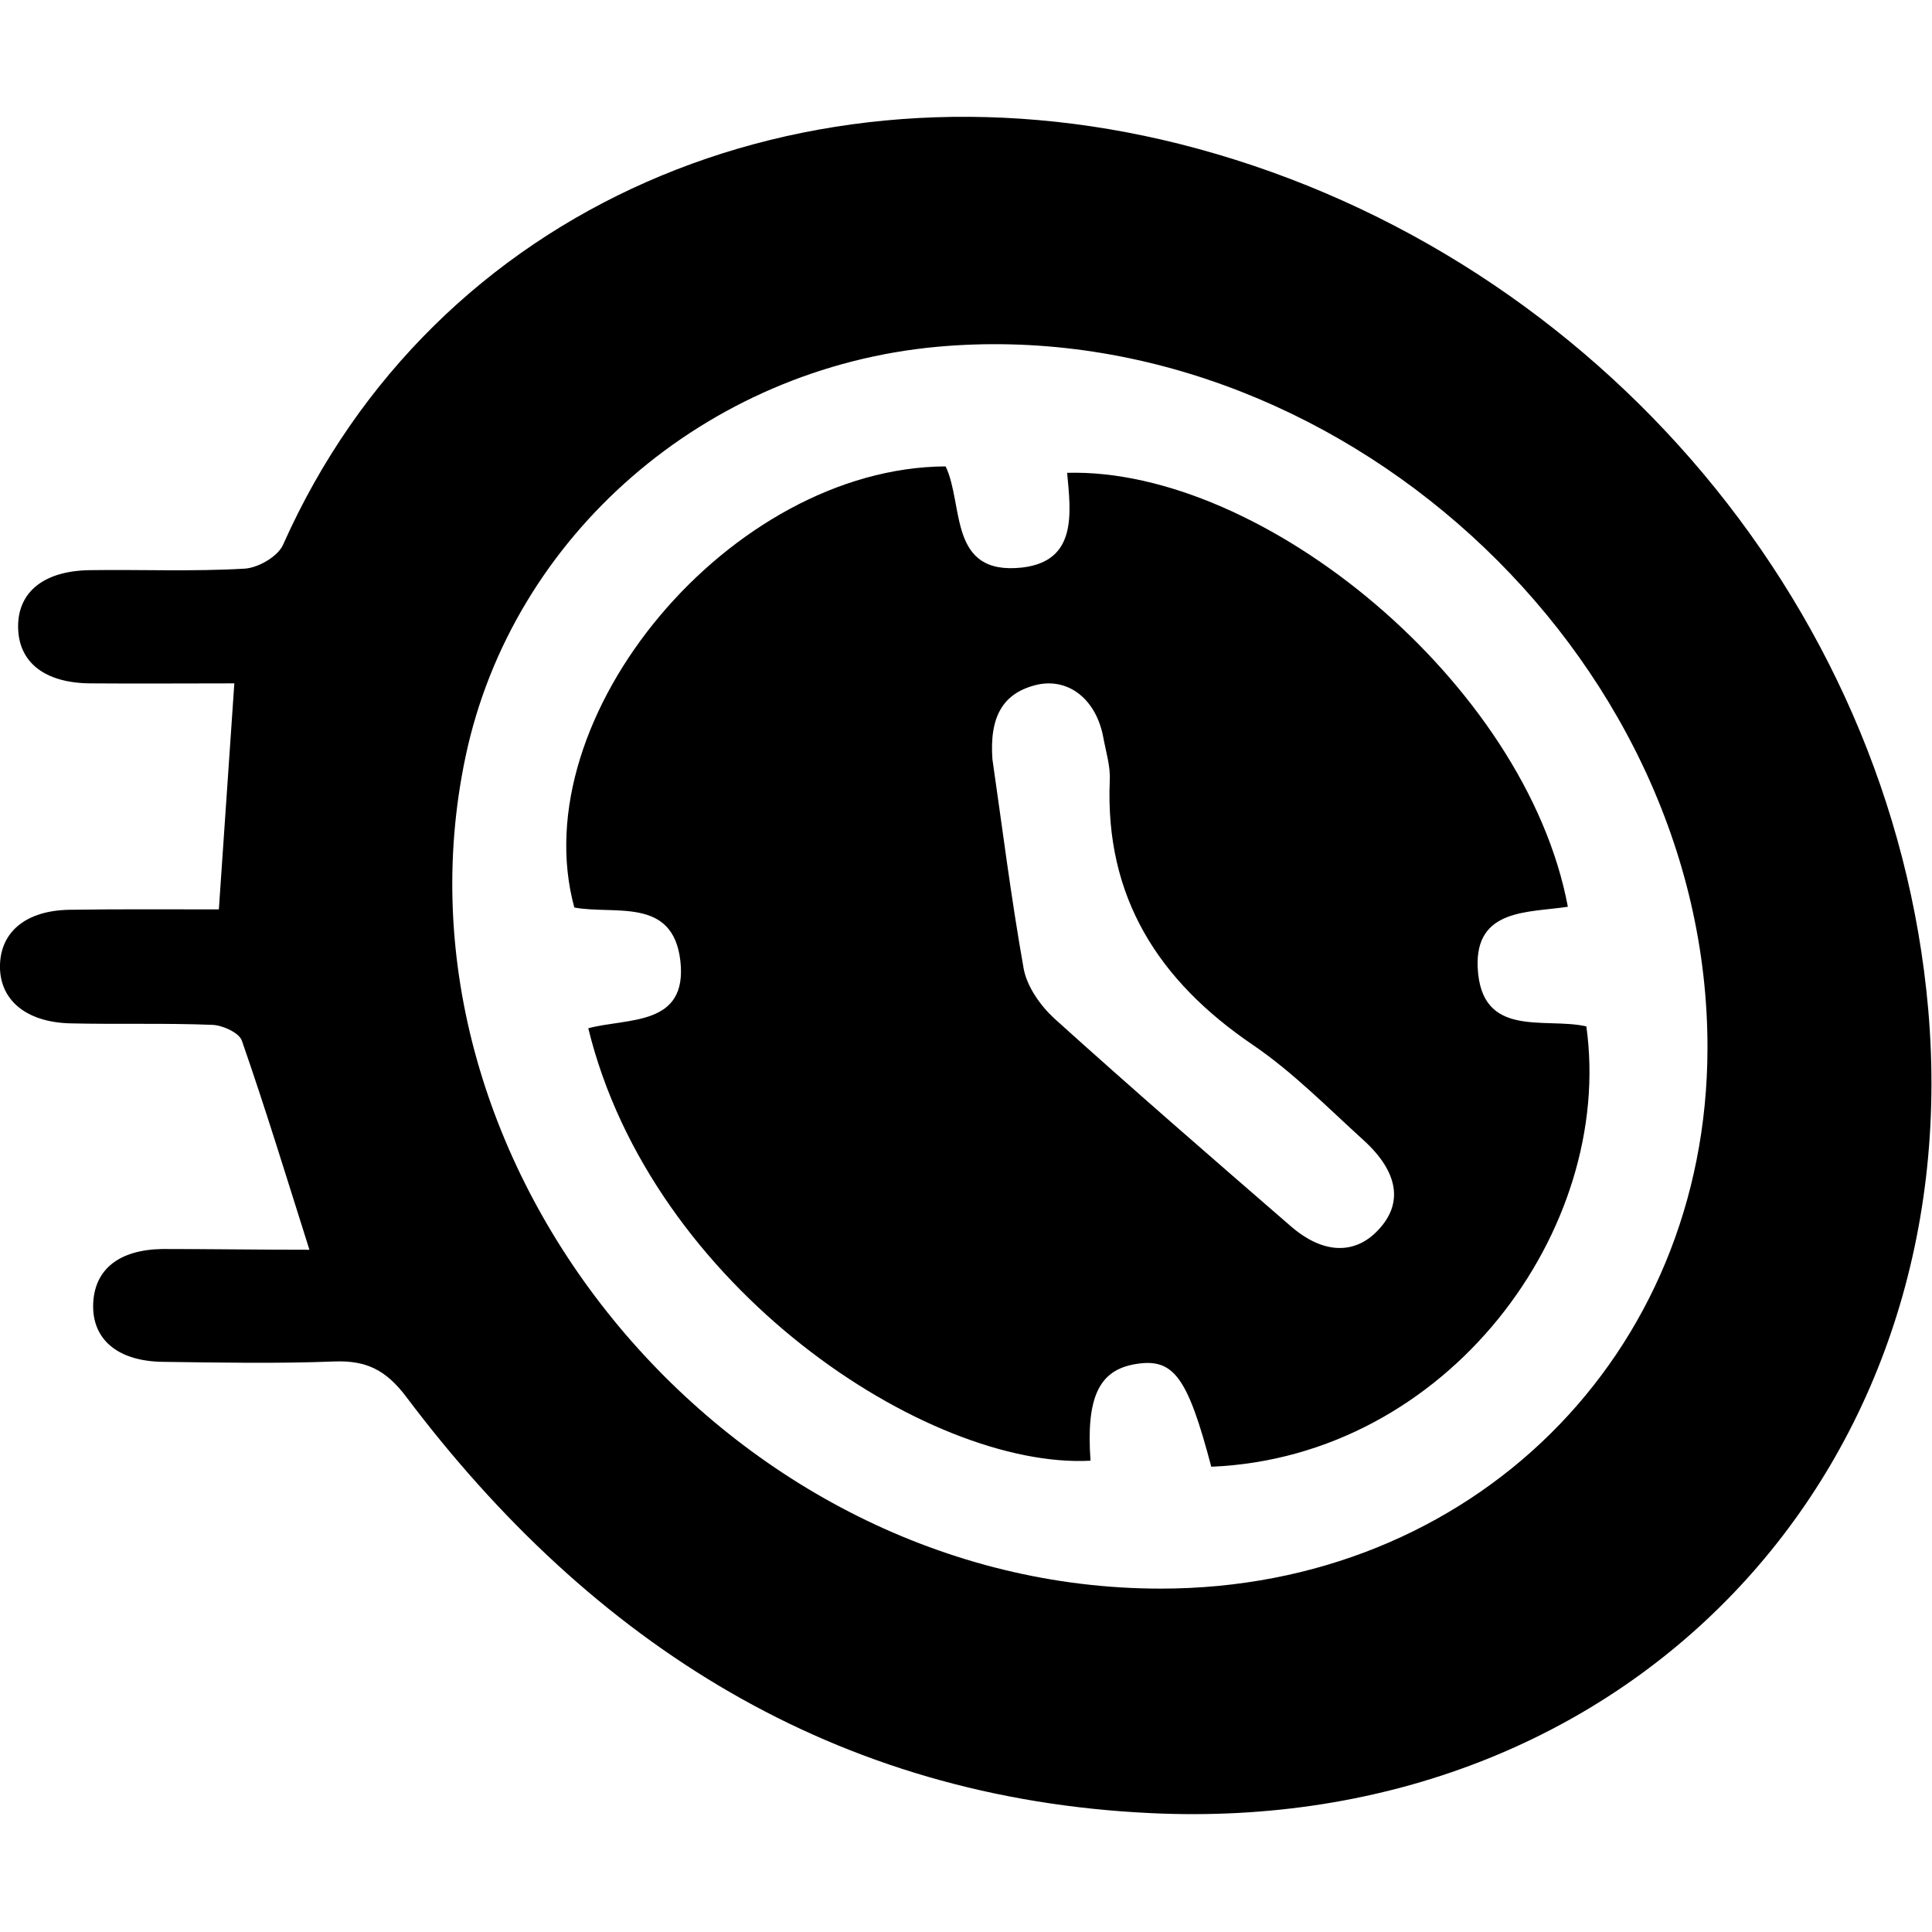
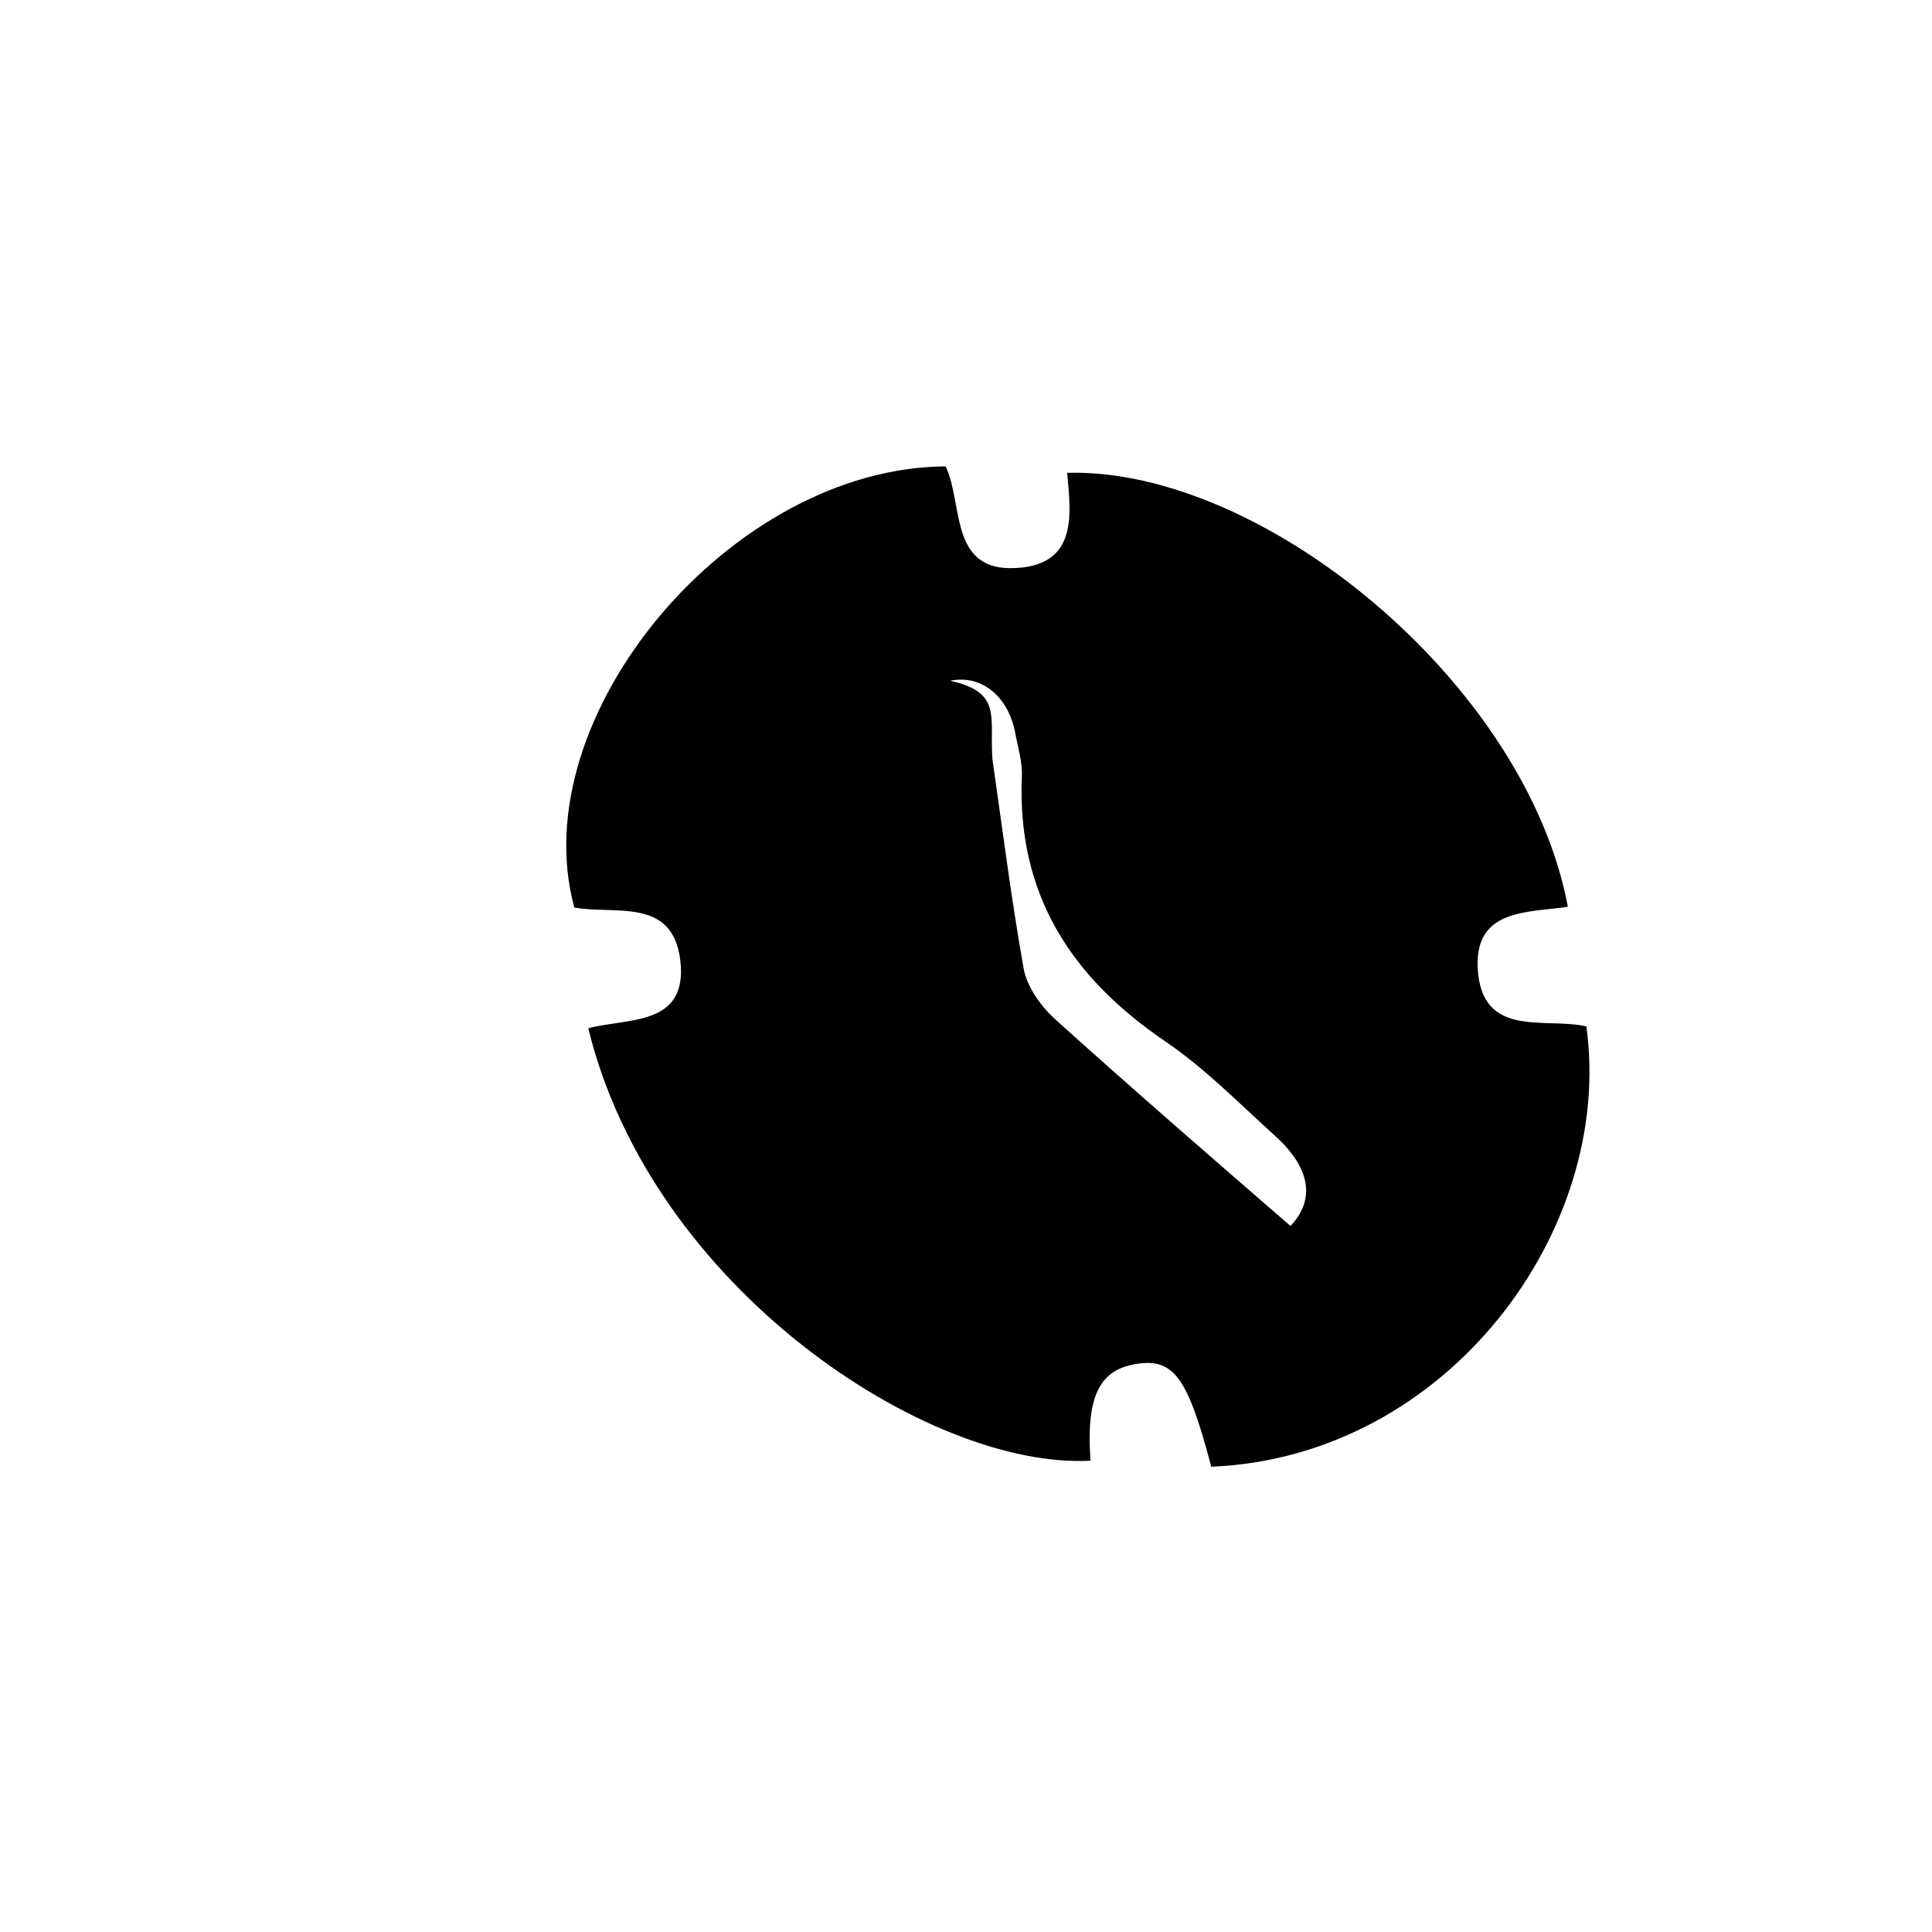
<svg xmlns="http://www.w3.org/2000/svg" version="1.1" id="Capa_1" x="0px" y="0px" viewBox="0 0 512 512" style="enable-background:new 0 0 512 512;" xml:space="preserve">
  <g>
-     <path d="M82,331.2c-6.2-19.6-11.7-37.6-17.9-55.4c-0.7-2.1-5.1-4.1-7.8-4.2c-12.5-0.5-25.1-0.1-37.7-0.4   C6.7,270.9-0.3,264.8,0,255.6c0.3-8.8,7-14.3,18.4-14.5c13.2-0.2,26.4-0.1,39.6-0.1c1.4-20.4,2.7-39.2,4.1-59.9   c-12.6,0-25.4,0.1-38.2,0c-12.1-0.1-19-5.6-19.1-14.9c-0.1-9.3,6.8-14.9,18.9-15.1c13.7-0.2,27.4,0.4,41.1-0.4   c3.6-0.2,8.8-3.2,10.2-6.3c40-89.9,137.9-131.2,237.4-106.3c107.1,26.9,189,120,198.6,229.4c10.7,122.7-79.8,219-206,213   c-83.5-3.9-147.9-44.6-197.4-110.4c-5.3-7-10.5-9.6-18.9-9.3c-15.2,0.6-30.5,0.3-45.7,0.1c-12-0.2-18.7-6.1-18.3-15.5   c0.4-9,6.8-14.2,18.3-14.4C56,331,68.7,331.2,82,331.2z M307.6,421c82.3,0,144.8-61.7,144.9-143.2c0.2-105-99.1-195.4-204.1-185.9   c-61.4,5.6-112.6,50-125,108.5C100.3,309.4,193.5,421,307.6,421z" />
-     <path d="M321,388.7c-6.3-23.9-10-28.9-20.1-27.2c-9.7,1.6-13.1,8.9-11.9,25.6c-43,2.3-116.3-45.7-133.1-114.6   c10.4-2.8,26.4-0.4,24.4-17.9c-2-17-17.4-12.1-28.1-14.1c-13.8-50.6,41.5-116.6,98.4-116.9c4.9,10.2,0.6,29,20.3,26.8   c14.6-1.7,12.9-14.4,11.9-25.1c51.9-1.4,121.6,55.8,132.7,115c-10.4,1.6-24.6,0.4-23.9,16.1c0.9,19,17.8,13.1,28.8,15.6   C427.9,325.8,383.7,386.1,321,388.7z M263,201.2c2.5,17.2,4.9,36.5,8.3,55.6c0.9,4.7,4.4,9.7,8.1,13.1c20.6,18.6,41.6,36.8,62.6,55   c8.6,7.5,17.1,7.7,23.3,1c6.6-7,5.3-15.3-3.9-23.7c-9.6-8.7-18.8-18.1-29.4-25.3c-25-17-39.2-39.1-37.9-70.1   c0.2-3.7-1-7.5-1.7-11.3c-1.8-9.9-8.9-15.8-17.3-14.1C265.7,183.5,262.2,190,263,201.2z" />
+     <path d="M321,388.7c-6.3-23.9-10-28.9-20.1-27.2c-9.7,1.6-13.1,8.9-11.9,25.6c-43,2.3-116.3-45.7-133.1-114.6   c10.4-2.8,26.4-0.4,24.4-17.9c-2-17-17.4-12.1-28.1-14.1c-13.8-50.6,41.5-116.6,98.4-116.9c4.9,10.2,0.6,29,20.3,26.8   c14.6-1.7,12.9-14.4,11.9-25.1c51.9-1.4,121.6,55.8,132.7,115c-10.4,1.6-24.6,0.4-23.9,16.1c0.9,19,17.8,13.1,28.8,15.6   C427.9,325.8,383.7,386.1,321,388.7z M263,201.2c2.5,17.2,4.9,36.5,8.3,55.6c0.9,4.7,4.4,9.7,8.1,13.1c20.6,18.6,41.6,36.8,62.6,55   c6.6-7,5.3-15.3-3.9-23.7c-9.6-8.7-18.8-18.1-29.4-25.3c-25-17-39.2-39.1-37.9-70.1   c0.2-3.7-1-7.5-1.7-11.3c-1.8-9.9-8.9-15.8-17.3-14.1C265.7,183.5,262.2,190,263,201.2z" />
  </g>
</svg>